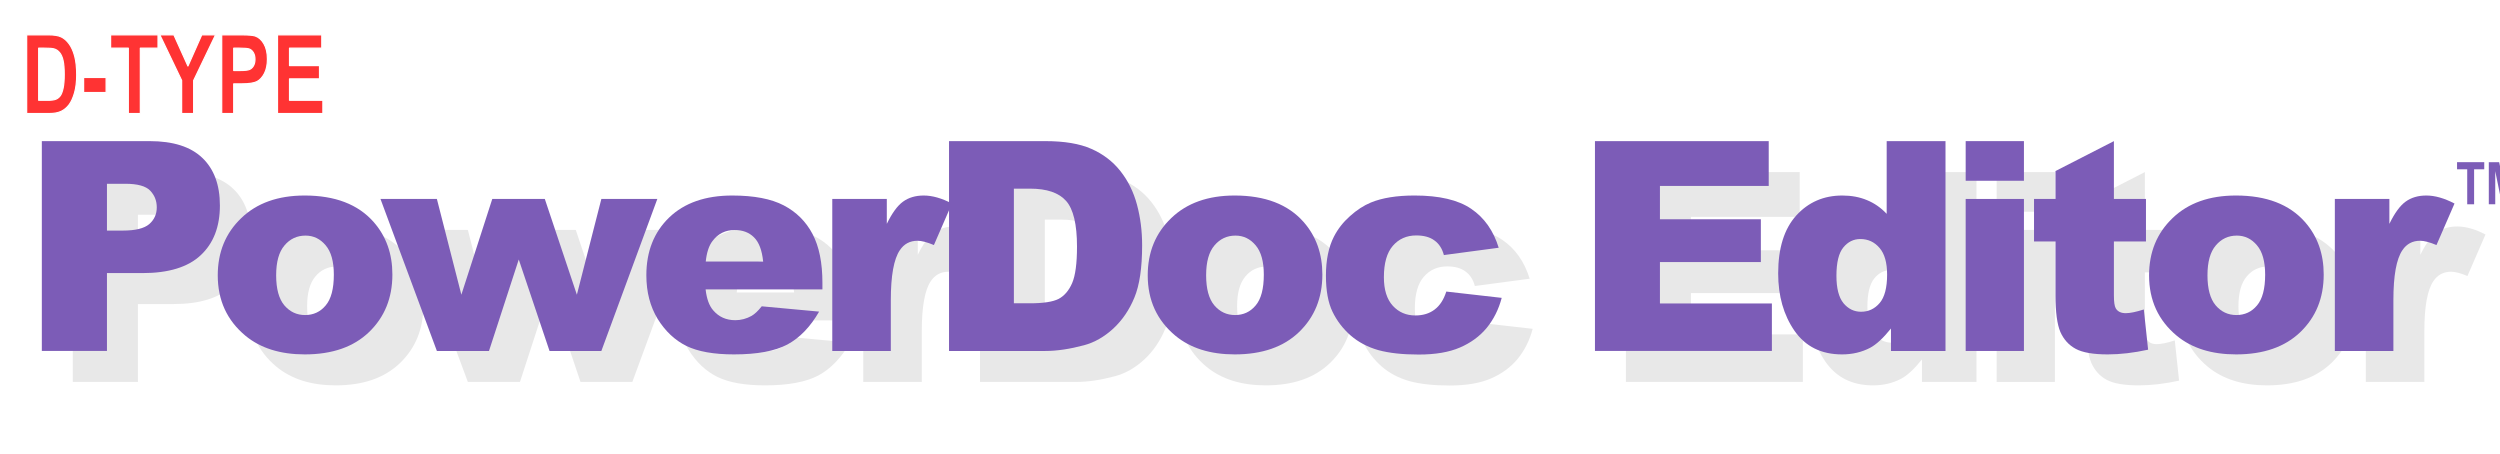
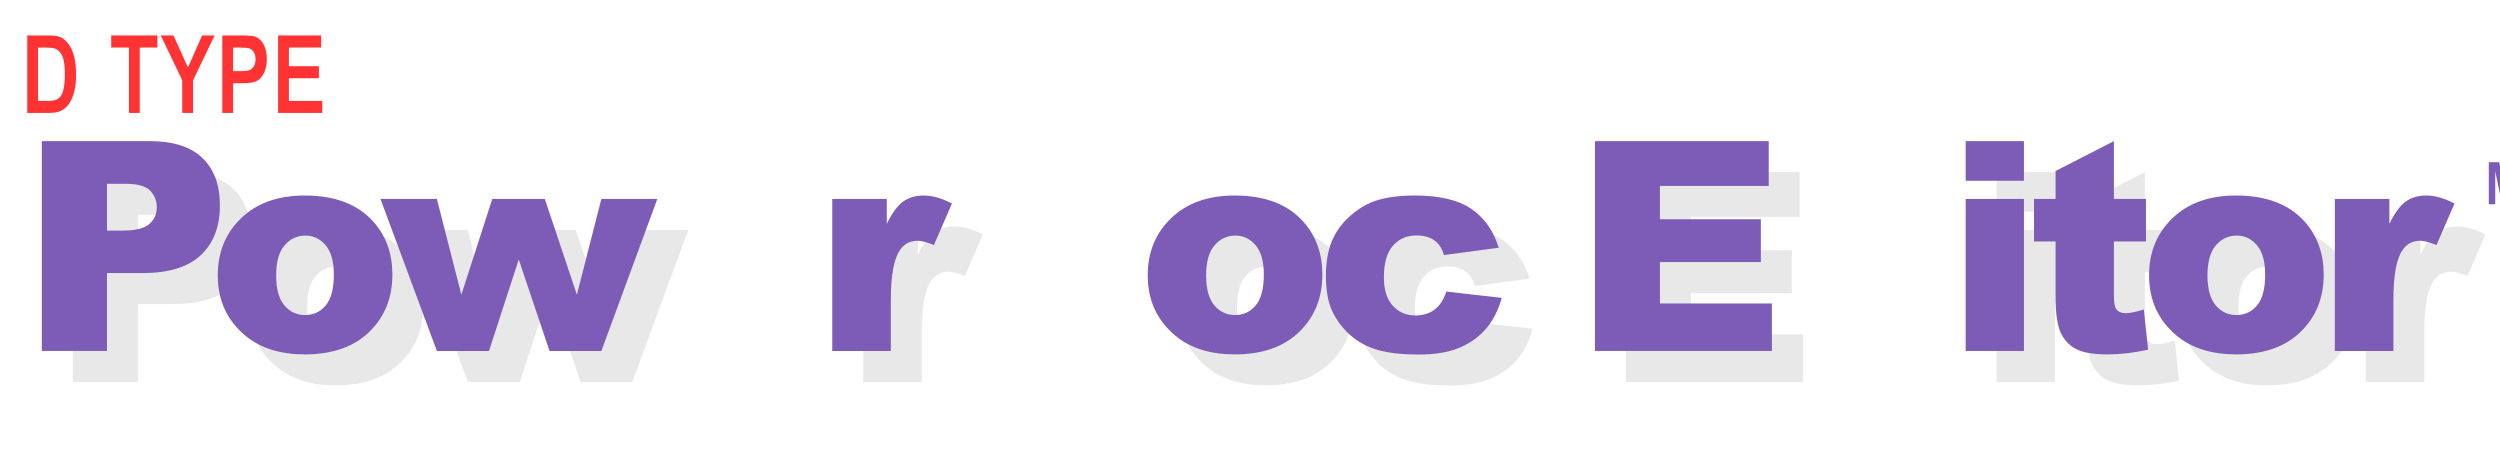
<svg xmlns="http://www.w3.org/2000/svg" xmlns:xlink="http://www.w3.org/1999/xlink" width="1240" height="225" viewBox="0 0 1240 225" version="1.1" image-rendering="optimizeQuality" shape-rendering="geometricPrecision" id="export">
  <defs>
    <filter id="f0" height="120%">
      <feGaussianBlur in="SourceAlpha" stdDeviation="1024" />
      <feComponentTransfer>
        <feFuncA type="linear" slope="1.0" />
      </feComponentTransfer>
    </filter>
    <path id="p0" d="m2627-26021h13366q4366 0 6532 2076 2183 2077 2183 5911 0 3941-2378 6159-2361 2219-7225 2219h-4402v9656h-8076v-26021Z m8076 11093h1971q2325 0 3266-798 940-817 940-2077 0-1225-816-2077-817-852-3071-852h-2290v5804Z" />
    <path id="p1" d="m1296-9372q0-4313 2911-7100 2911-2804 7863-2804 5662 0 8556 3283 2325 2645 2325 6515 0 4348-2893 7135-2876 2769-7970 2769-4544 0-7349-2307-3443-2858-3443-7491Z m7242-18q0 2521 1012 3728 1029 1207 2573 1207 1562 0 2556-1189 1012-1190 1012-3817 0-2449-1012-3638-1011-1207-2502-1207-1580 0-2610 1224-1029 1207-1029 3692Z" />
    <path id="p2" d="m53-18850h6994l3035 11874 3834-11874h6514l3976 11874 3036-11874h6940l-6940 18850h-6426l-3816-11342-3692 11342h-6461l-6994-18850Z" />
-     <path id="p3" d="m23111-7632h-14484q195 1739 940 2591 1048 1225 2734 1225 1065 0 2023-533 586-337 1261-1189l7117 657q-1633 2840-3940 4082-2308 1225-6621 1225-3745 0-5893-1047-2148-1065-3568-3355-1402-2307-1402-5414 0-4419 2822-7153 2840-2733 7828-2733 4047 0 6390 1224 2343 1225 3568 3550 1225 2326 1225 6053v817Z m-7349-3462q-213-2094-1136-2999-905-906-2396-906-1722 0-2751 1367-657 852-835 2538h7118Z" />
    <path id="p4" d="m2254-18850h6763v3088q976-2006 2006-2751 1047-763 2574-763 1597 0 3496 994l-2236 5147q-1278-532-2024-532-1420 0-2201 1171-1118 1651-1118 6177v6319h-7260v-18850Z" />
-     <path id="p5" d="m2769-26021h11946q3532 0 5698 958 2183 959 3603 2751 1420 1793 2059 4172 639 2378 639 5041 0 4171-959 6478-940 2290-2627 3852-1686 1544-3621 2059-2644 710-4792 710h-11946v-26021Z m8041 5893v14217h1970q2521 0 3586-550 1065-568 1668-1952 604-1403 604-4527 0-4135-1349-5662-1349-1526-4473-1526h-2006Z" />
    <path id="p6" d="m16241-7366l6870 781q-568 2148-1864 3727-1296 1562-3319 2432-2006 870-5112 870-3000 0-5006-550-1988-568-3426-1811-1437-1260-2254-2946-816-1687-816-4473 0-2911 994-4846 727-1420 1988-2538 1260-1136 2591-1687 2112-869 5414-869 4615 0 7029 1650 2432 1651 3408 4828l-6798 906q-320-1207-1172-1811-834-621-2254-621-1793 0-2911 1296-1101 1278-1101 3887 0 2325 1101 3532 1100 1207 2804 1207 1420 0 2379-728 976-727 1455-2236Z" />
    <path id="p7" d="m2645-26021h21548v5555h-13490v4136h12514v5307h-12514v5130h13881v5893h-21939v-26021Z" />
-     <path id="p8" d="m22028-26021v26021h-6763v-2787q-1420 1775-2591 2397-1562 816-3479 816-3852 0-5893-2929-2024-2928-2024-7117 0-4686 2237-7171 2254-2485 5715-2485 1686 0 3053 568 1385 568 2450 1704v-9017h7295Z m-7242 16543q0-2219-941-3302-941-1100-2378-1100-1261 0-2113 1047-852 1047-852 3514 0 2308 870 3391 888 1065 2183 1065 1385 0 2308-1083 923-1083 923-3532Z" />
    <path id="p9" d="m2450-26021h7224v4916h-7224v-4916Z m0 7171h7224v18850h-7224v-18850Z" />
    <path id="pa" d="m10899-26021v7171h3976v5271h-3976v6692q0 1207 230 1598 355 603 1243 603 799 0 2236-461l533 4987q-2680 586-5006 586-2698 0-3976-692-1278-692-1899-2095-603-1420-603-4579v-6639h-2663v-5271h2663v-3462l7242-3709Z" />
-     <path id="pb" d="m1388 0v-4339h-1261v-884h3372v884h-1257v4339h-854Z" />
    <path id="pc" d="m420 0v-5223h1282l770 3563 763-3563h1285v5223h-795v-4111l-843 4111h-827l-837-4111v4111h-798Z" />
    <path id="pd" d="m745-9758h2727q1034 0 1558 253 529 246 972 839 444 592 696 1537 252 945 252 2350 0 1265-264 2203-265 932-671 1478-407 546-985 825-573 273-1478 273h-2807v-9758Z m1490 1651v6463h1120q720 0 1041-147 326-146 529-439 209-299 345-938 135-639 135-1684 0-1085-141-1711-136-626-431-985-290-360-708-473-314-86-1213-86h-677Z" />
-     <path id="pe" d="m326-2603v-1870h2789v1870h-2789Z" />
    <path id="pf" d="m2419 0v-8107h-2197v-1651h5879v1651h-2192v8107h-1490Z" />
    <path id="p10" d="m2696 0v-4107l-2708-5651h1748l1742 3861 1712-3861h1717l-2721 5664v4094h-1490Z" />
    <path id="p11" d="m751 0v-9758h2401q1342 0 1755 140 658 226 1083 965 431 739 431 1904 0 1058-369 1777-370 712-924 1005-554 286-1908 286h-979v3681h-1490Z m1490-8107v2769h825q831 0 1126-127 302-126 493-452 191-333 191-812 0-486-197-819-197-333-487-446-289-113-1225-113h-726Z" />
    <path id="p12" d="m757 0v-9758h5492v1651h-4002v2163h3718v1644h-3718v2656h4137v1644h-5627Z" />
  </defs>
  <g id="page_6" transform="scale(0.004)" fill="#000000" stroke="none">
    <use x="6400" y="47360" xlink:href="#p0" fill="#000000" fill-opacity="0.09" style="filter:url(#f0)" />
    <use x="2560" y="43520" xlink:href="#p0" fill="#7c5cb7" />
    <use x="29545" y="47360" xlink:href="#p1" fill="#000000" fill-opacity="0.09" style="filter:url(#f0)" />
    <use x="25705" y="43520" xlink:href="#p1" fill="#7c5cb7" />
    <use x="50967" y="47360" xlink:href="#p2" fill="#000000" fill-opacity="0.09" style="filter:url(#f0)" />
    <use x="47127" y="43520" xlink:href="#p2" fill="#7c5cb7" />
    <use x="82709" y="47360" xlink:href="#p3" fill="#000000" fill-opacity="0.09" style="filter:url(#f0)" />
    <use x="78869" y="43520" xlink:href="#p3" fill="#7c5cb7" />
    <use x="104788" y="47360" xlink:href="#p4" fill="#000000" fill-opacity="0.09" style="filter:url(#f0)" />
    <use x="100948" y="43520" xlink:href="#p4" fill="#7c5cb7" />
    <use x="118750" y="47360" xlink:href="#p5" fill="#000000" fill-opacity="0.09" style="filter:url(#f0)" />
    <use x="114910" y="43520" xlink:href="#p5" fill="#7c5cb7" />
    <use x="144862" y="47360" xlink:href="#p1" fill="#000000" fill-opacity="0.09" style="filter:url(#f0)" />
    <use x="141022" y="43520" xlink:href="#p1" fill="#7c5cb7" />
    <use x="166941" y="47360" xlink:href="#p6" fill="#000000" fill-opacity="0.09" style="filter:url(#f0)" />
    <use x="163101" y="43520" xlink:href="#p6" fill="#7c5cb7" />
    <use x="198969" y="47360" xlink:href="#p7" fill="#000000" fill-opacity="0.09" style="filter:url(#f0)" />
    <use x="195129" y="43520" xlink:href="#p7" fill="#7c5cb7" />
    <use x="223055" y="47360" xlink:href="#p8" fill="#000000" fill-opacity="0.09" style="filter:url(#f0)" />
    <use x="219215" y="43520" xlink:href="#p8" fill="#7c5cb7" />
    <use x="245134" y="47360" xlink:href="#p9" fill="#000000" fill-opacity="0.09" style="filter:url(#f0)" />
    <use x="241294" y="43520" xlink:href="#p9" fill="#7c5cb7" />
    <use x="255065" y="47360" xlink:href="#pa" fill="#000000" fill-opacity="0.09" style="filter:url(#f0)" />
    <use x="251225" y="43520" xlink:href="#pa" fill="#7c5cb7" />
    <use x="269028" y="47360" xlink:href="#p1" fill="#000000" fill-opacity="0.09" style="filter:url(#f0)" />
    <use x="265188" y="43520" xlink:href="#p1" fill="#7c5cb7" />
    <use x="291107" y="47360" xlink:href="#p4" fill="#000000" fill-opacity="0.09" style="filter:url(#f0)" />
    <use x="287267" y="43520" xlink:href="#p4" fill="#7c5cb7" />
    <use x="304547" y="25332" xlink:href="#pb" fill="#7c5cb7" />
    <use x="308192" y="25332" xlink:href="#pc" fill="#7c5cb7" />
    <use x="2560" y="14080" xlink:href="#pd" fill="#ff3333" />
    <use x="2560" y="14080" xlink:href="#pd" fill="none" stroke="#ffffff" stroke-width="150" stroke-linecap="round" stroke-linejoin="round" />
    <use x="10042" y="14080" xlink:href="#pe" fill="#ff3333" />
    <use x="10042" y="14080" xlink:href="#pe" fill="none" stroke="#ffffff" stroke-width="150" stroke-linecap="round" stroke-linejoin="round" />
    <use x="13493" y="14080" xlink:href="#pf" fill="#ff3333" />
    <use x="13493" y="14080" xlink:href="#pf" fill="none" stroke="#ffffff" stroke-width="150" stroke-linecap="round" stroke-linejoin="round" />
    <use x="19826" y="14080" xlink:href="#p10" fill="#ff3333" />
    <use x="19826" y="14080" xlink:href="#p10" fill="none" stroke="#ffffff" stroke-width="150" stroke-linecap="round" stroke-linejoin="round" />
    <use x="26740" y="14080" xlink:href="#p11" fill="#ff3333" />
    <use x="26740" y="14080" xlink:href="#p11" fill="none" stroke="#ffffff" stroke-width="150" stroke-linecap="round" stroke-linejoin="round" />
    <use x="33654" y="14080" xlink:href="#p12" fill="#ff3333" />
    <use x="33654" y="14080" xlink:href="#p12" fill="none" stroke="#ffffff" stroke-width="150" stroke-linecap="round" stroke-linejoin="round" />
  </g>
</svg>